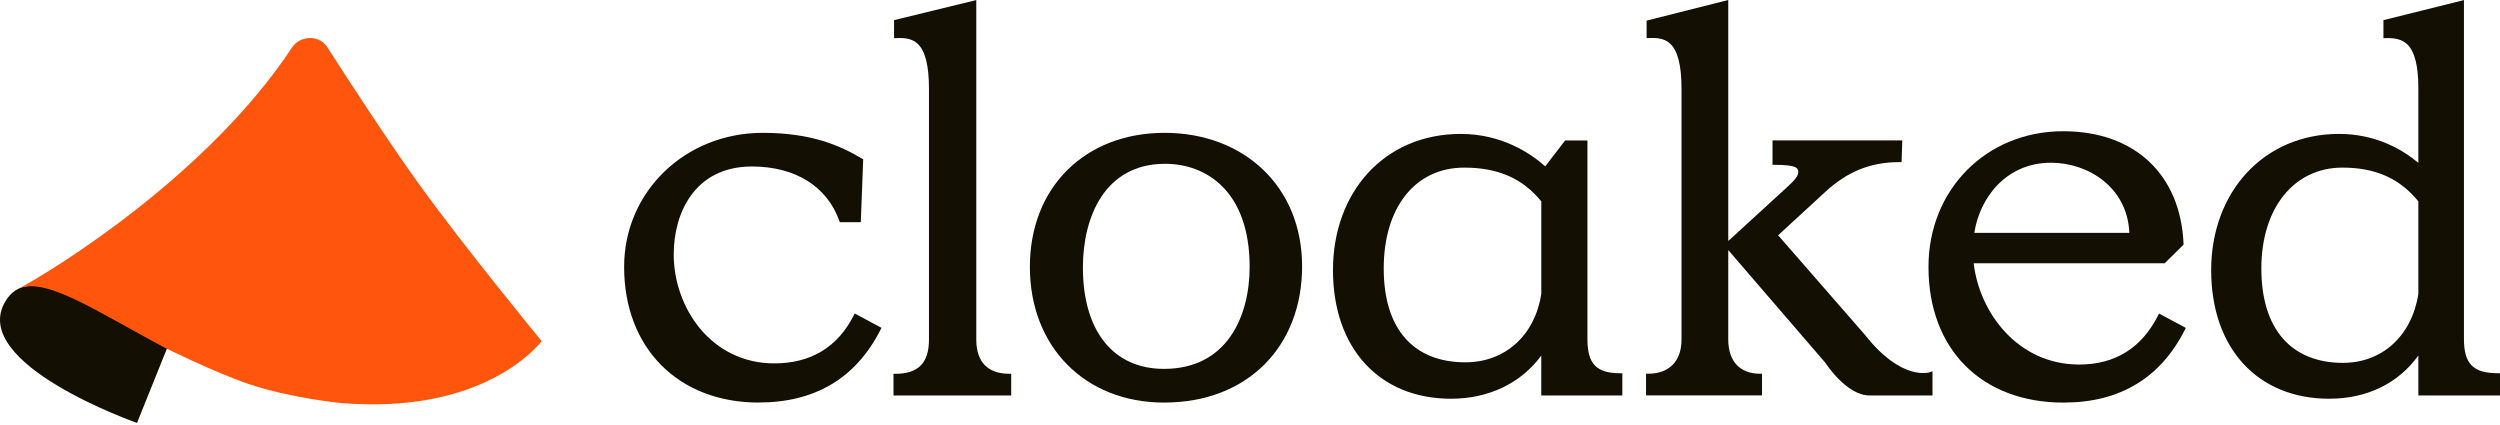
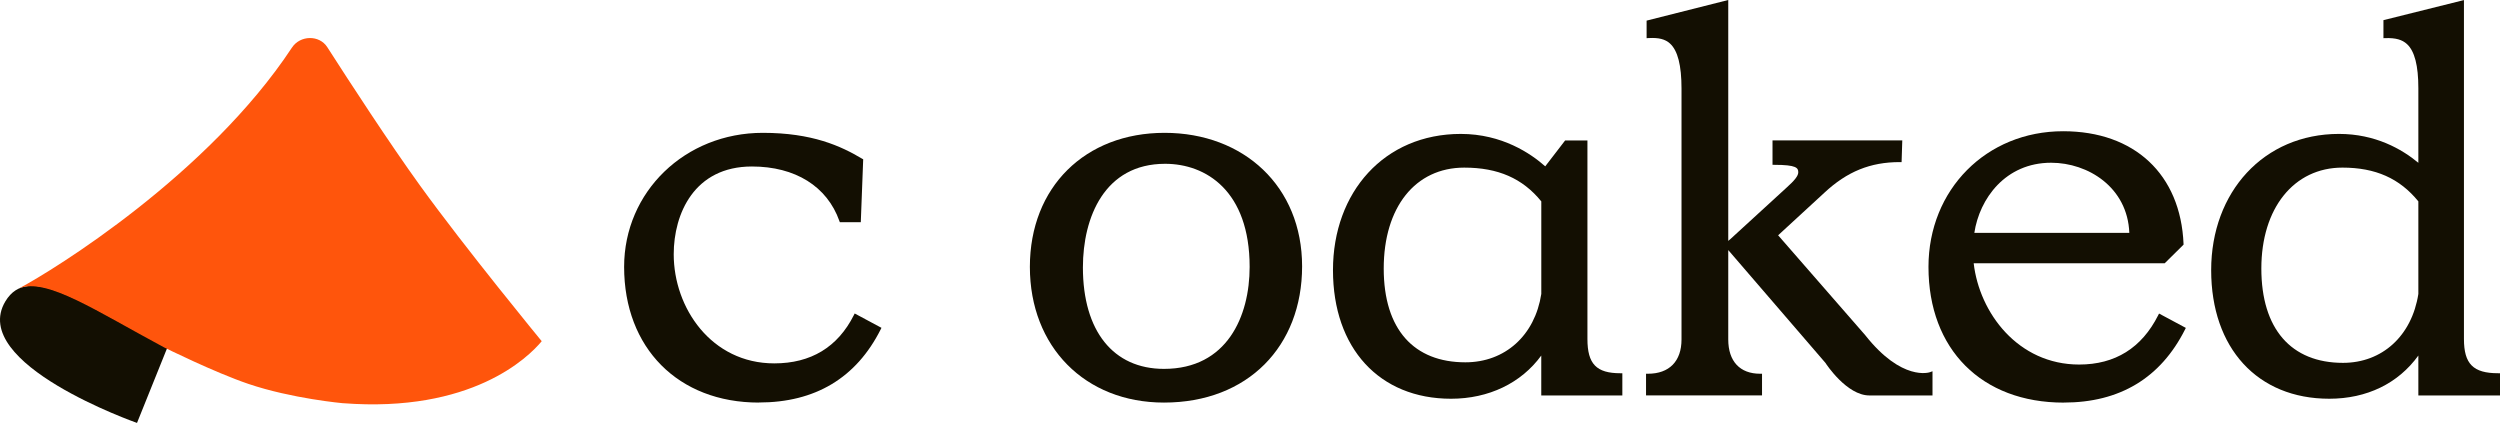
<svg xmlns="http://www.w3.org/2000/svg" width="670" height="114" viewBox="0 0 670 114" fill="none">
  <path d="M203.359 107.89C181.774 107.89 167.264 93.276 167.264 71.525C167.264 51.385 183.594 35.6 204.433 35.6C217.644 35.6 225.324 39.114 231.08 42.55L231.336 42.697L230.692 59.556H225.078L224.955 59.225C221.663 49.941 213.114 44.62 201.519 44.62C186.048 44.62 180.557 57.292 180.557 68.147C180.557 82.518 190.639 97.386 207.501 97.386C217.327 97.386 224.495 93.041 228.821 84.48L229.056 84.011L236.234 87.858L236.03 88.268C229.475 101.281 218.483 107.871 203.359 107.871V107.89Z" fill="#130F02" />
-   <path d="M271 105.988H239.455V100.18H239.966C246.102 100.18 248.965 97.261 248.965 91.003V23.789C248.965 17.512 247.952 13.558 245.866 11.674C244.568 10.502 242.86 10.073 240.15 10.219L239.608 10.249V5.397L261.644 0.018V90.993C261.644 96.997 264.702 100.17 270.489 100.17H271V105.979V105.988Z" fill="#130F02" />
  <path d="M311.948 107.89C290.792 107.89 276.006 92.934 276.006 71.525C276.006 50.116 290.853 35.6 312.102 35.6C333.35 35.6 348.964 49.98 348.964 71.379C348.964 92.778 334.434 107.89 311.948 107.89ZM312.255 43.898C296.007 43.898 290.219 58.248 290.219 71.672C290.219 88.697 298.338 98.86 311.948 98.86C328.871 98.86 334.904 84.743 334.904 71.525C334.904 51.161 323.206 43.898 312.255 43.898Z" fill="#130F02" />
  <path d="M388.886 106.863C369.662 106.863 357.238 93.332 357.238 72.402C357.238 51.471 371.002 35.891 391.493 35.891C402.557 35.891 410.278 41.162 414.122 44.579L419.45 37.648H425.432V90.853C425.432 97.54 427.824 100.03 434.277 100.03H434.788V105.985H413.059V95.285C407.69 102.665 398.978 106.863 388.876 106.863H388.886ZM392.414 44.921C379.305 44.921 370.838 55.533 370.838 71.963C370.838 88.393 379.018 97.101 392.72 97.101C403.355 97.101 411.341 89.906 413.069 78.777V53.971C408.048 47.801 401.484 44.921 392.414 44.921Z" fill="#130F02" />
  <path d="M517.919 105.98H500.996C494.953 105.98 489.442 97.614 489.217 97.253L463.172 67.019V90.986C463.172 96.814 466.281 100.162 471.711 100.162H472.222V105.971H441.137V100.162H441.648C447.364 100.162 450.646 96.814 450.646 90.986V23.771C450.646 17.494 449.634 13.54 447.548 11.656C446.249 10.485 444.542 10.055 441.832 10.202L441.29 10.231V5.526L463.172 0V64.559L463.694 64.119L478.715 50.364C481.006 48.324 481.936 47.113 481.936 46.176C481.936 45.005 481.476 44.175 475.545 44.175H475.034V37.634H509.811L509.627 43.443H509.125C501.252 43.443 495.025 45.971 488.93 51.653L476.537 63.055L499.851 89.794C509.739 102.329 517.142 99.781 517.214 99.752L517.909 99.498V105.971H517.919V105.98Z" fill="#130F02" />
  <path d="M553.081 107.9C531.066 107.9 516.832 93.627 516.832 71.535C516.832 50.809 532.344 35.17 552.928 35.17C572.049 35.17 584.412 46.738 585.189 65.365V65.57L580.138 70.559H528.949C530.473 83.816 540.79 97.698 557.222 97.698C566.845 97.698 573.972 93.256 578.389 84.499L578.624 84.031L585.802 87.877L585.598 88.287C579.043 101.3 568.102 107.89 553.081 107.89V107.9ZM529.123 62.407H570.659C570.188 50.194 559.595 43.614 549.707 43.614C537.436 43.614 530.503 53.25 529.123 62.407Z" fill="#130F02" />
  <path d="M624.241 106.861C605.018 106.861 592.594 93.33 592.594 72.4C592.594 51.469 606.674 35.889 626.849 35.889C636.583 35.889 643.67 39.94 648.118 43.63V23.637C648.118 17.584 647.126 13.718 645.081 11.824C643.772 10.614 642.034 10.135 639.283 10.213L638.762 10.233V5.401L660.337 0.021V90.851C660.337 97.538 662.822 100.027 669.489 100.027H670V105.982H648.118V95.283C642.729 102.761 634.313 106.861 624.241 106.861ZM627.769 44.919C614.773 44.919 606.04 55.784 606.04 71.96C606.04 88.137 614.016 97.245 627.923 97.245C638.445 97.245 646.379 89.992 648.118 78.775V53.968C643.097 47.799 636.635 44.919 627.769 44.919Z" fill="#130F02" />
  <path d="M36.728 113.346C36.728 113.346 -8.52 97.501 1.429 80.778C7.769 70.215 22.248 81.657 44.867 93.098L36.717 113.346H36.728Z" fill="#130F02" />
  <path d="M91.935 108.057C126.323 110.693 141.559 95.835 145.179 91.442C145.179 91.442 124.646 66.46 112.549 49.698C104.308 38.285 93.755 22.06 87.712 12.64C85.565 9.291 80.431 9.428 78.243 12.757C55.788 46.808 14.437 72.337 5.162 77.257C12.494 74.348 25.869 83.417 43.978 93.101C43.978 93.101 57.424 99.779 66.535 102.873C78.213 106.837 91.945 108.067 91.945 108.067L91.935 108.057Z" fill="#FF550C" />
</svg>